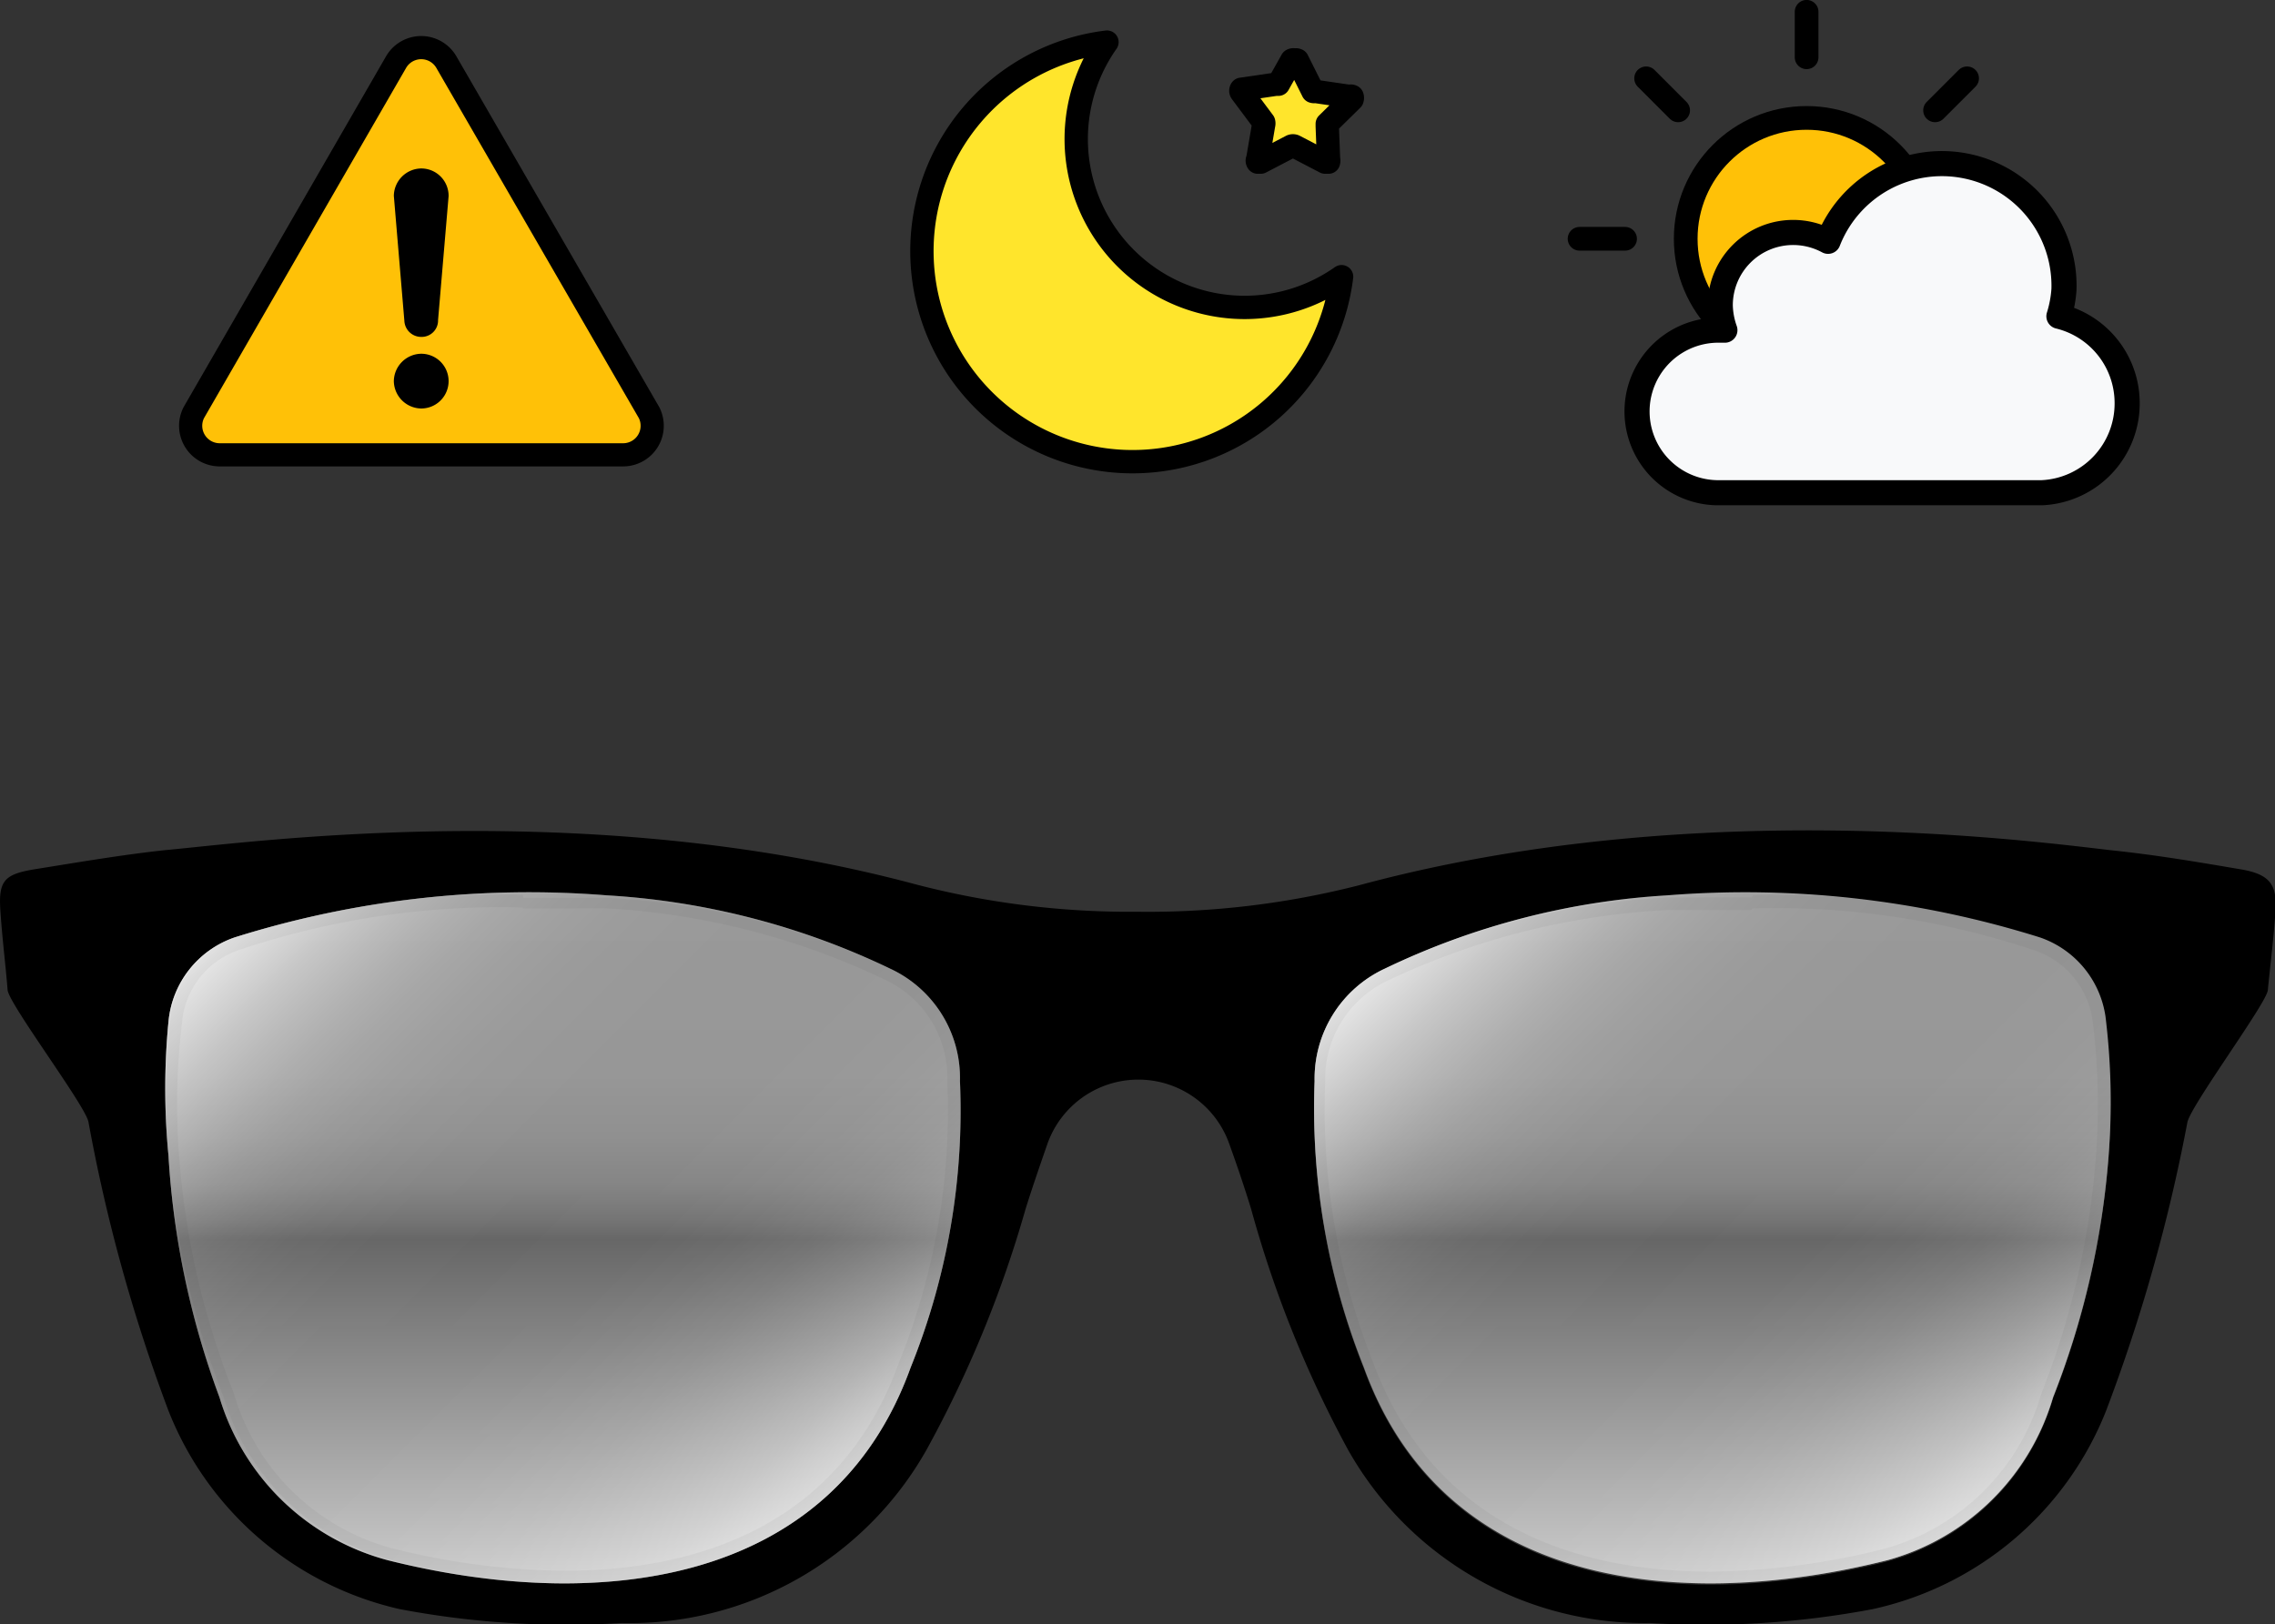
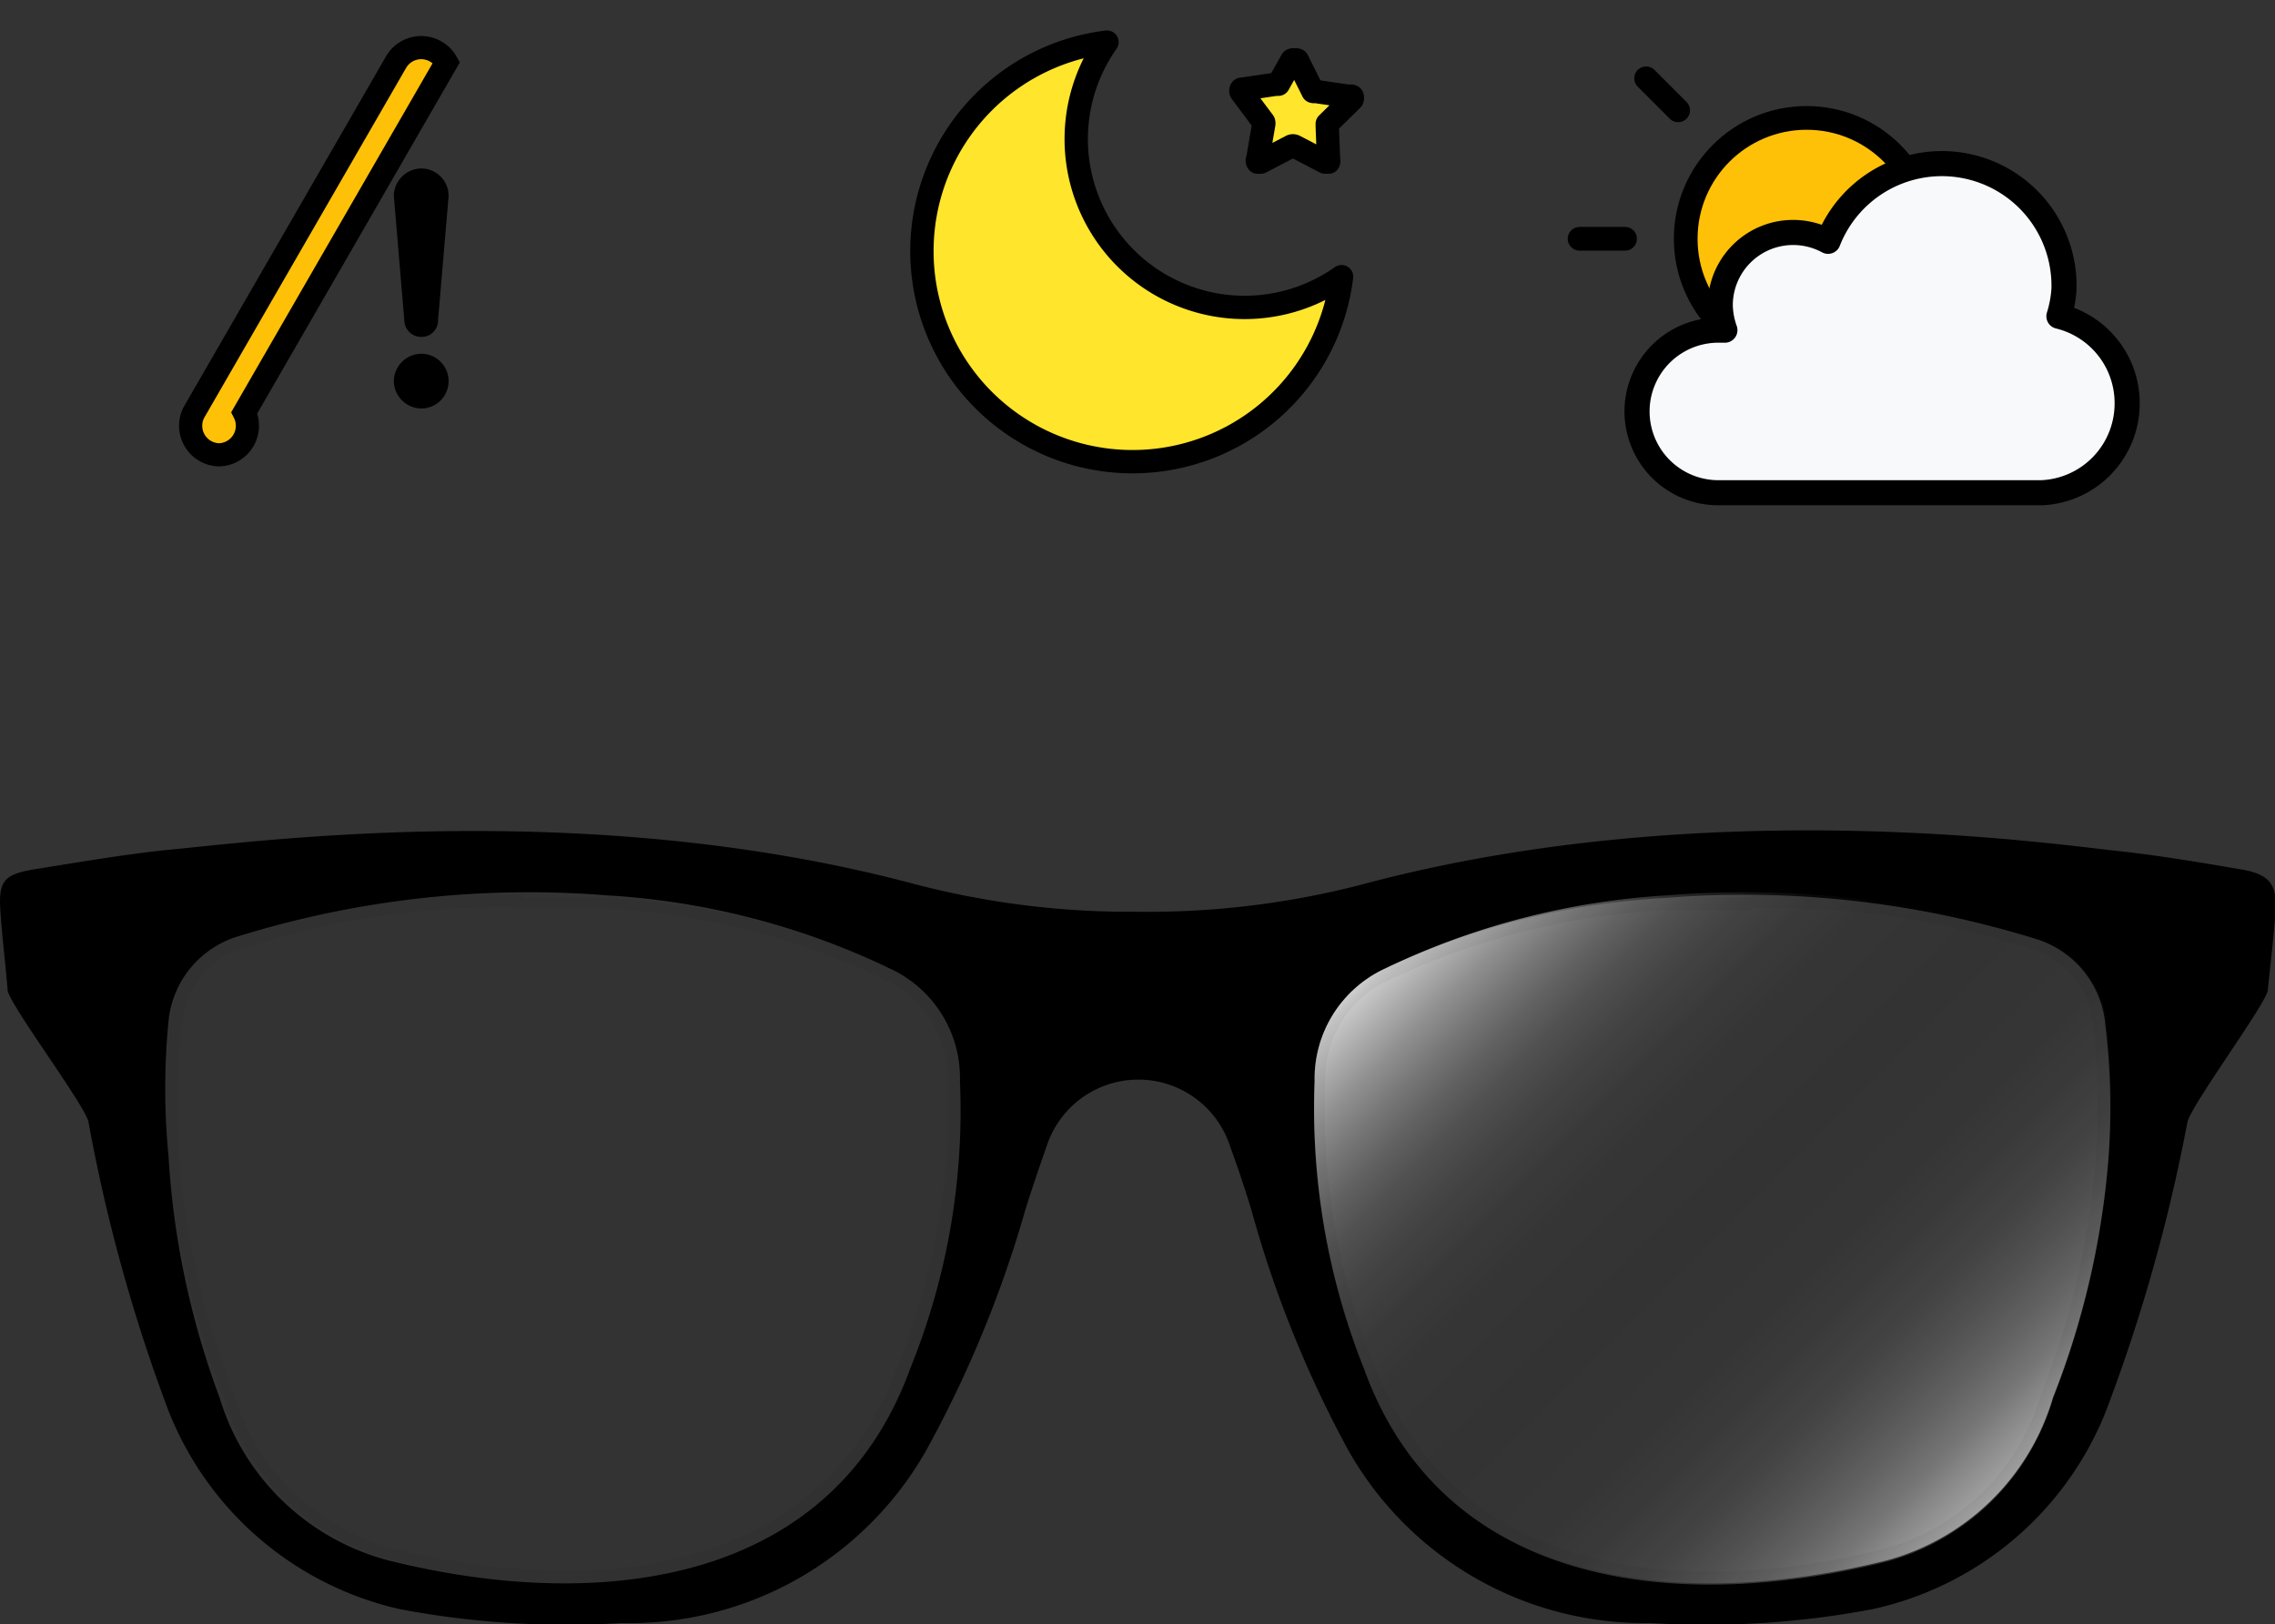
<svg xmlns="http://www.w3.org/2000/svg" xmlns:xlink="http://www.w3.org/1999/xlink" viewBox="0 0 54.01 38.57">
  <rect x="0" y="0" width="54.01" height="38.57" fill="#333333" stroke="none" />
  <defs>
    <linearGradient id="a" x1="27" y1="37.6" x2="27" y2="21.27" gradientUnits="userSpaceOnUse">
      <stop offset="0" stop-color="#f0eeeb" />
      <stop offset="0" stop-color="#e1e0de" />
      <stop offset="0" stop-color="#ccc" />
      <stop offset="0.5" stop-color="#666" />
      <stop offset="0.53" stop-color="#747474" />
      <stop offset="0.58" stop-color="#858585" />
      <stop offset="0.65" stop-color="#909090" />
      <stop offset="0.74" stop-color="#979797" />
      <stop offset="1" stop-color="#999" />
    </linearGradient>
    <linearGradient id="b" x1="6.14" y1="21.39" x2="19.95" y2="35.21" gradientUnits="userSpaceOnUse">
      <stop offset="0" stop-color="#fff" />
      <stop offset="0.01" stop-color="#fff" stop-opacity="0.93" />
      <stop offset="0.05" stop-color="#fff" stop-opacity="0.74" />
      <stop offset="0.09" stop-color="#fff" stop-opacity="0.56" />
      <stop offset="0.13" stop-color="#fff" stop-opacity="0.41" />
      <stop offset="0.17" stop-color="#fff" stop-opacity="0.28" />
      <stop offset="0.21" stop-color="#fff" stop-opacity="0.18" />
      <stop offset="0.26" stop-color="#fff" stop-opacity="0.1" />
      <stop offset="0.32" stop-color="#fff" stop-opacity="0.04" />
      <stop offset="0.39" stop-color="#fff" stop-opacity="0.01" />
      <stop offset="0.5" stop-color="#fff" stop-opacity="0" />
      <stop offset="0.63" stop-color="#fff" stop-opacity="0.01" />
      <stop offset="0.7" stop-color="#fff" stop-opacity="0.04" />
      <stop offset="0.77" stop-color="#fff" stop-opacity="0.1" />
      <stop offset="0.82" stop-color="#fff" stop-opacity="0.18" />
      <stop offset="0.87" stop-color="#fff" stop-opacity="0.28" />
      <stop offset="0.92" stop-color="#fff" stop-opacity="0.41" />
      <stop offset="0.96" stop-color="#fff" stop-opacity="0.56" />
      <stop offset="1" stop-color="#fff" stop-opacity="0.7" />
    </linearGradient>
    <linearGradient id="c" x1="34.14" y1="21.48" x2="47.78" y2="35.12" xlink:href="#b" />
  </defs>
  <g style="isolation:isolate">
-     <path d="M9.4,1.48,4.6,9.8a.69.69,0,0,0,.6,1h9.61a.69.69,0,0,0,.6-1L10.6,1.48A.69.69,0,0,0,9.4,1.48Z" style="fill:#ffc107;stroke:#000;stroke-miterlimit:10;stroke-width:0.55px" />
+     <path d="M9.4,1.48,4.6,9.8a.69.69,0,0,0,.6,1a.69.69,0,0,0,.6-1L10.6,1.48A.69.69,0,0,0,9.4,1.48Z" style="fill:#ffc107;stroke:#000;stroke-miterlimit:10;stroke-width:0.55px" />
    <path d="M10,8.4a.66.66,0,0,0-.65.65A.66.66,0,0,0,10,9.7a.65.65,0,0,0,0-1.3Z" />
    <path d="M10,4a.66.66,0,0,0-.65.65L9.6,7.62A.4.4,0,0,0,10,8a.39.39,0,0,0,.4-.4l.25-2.94A.65.65,0,0,0,10,4Z" />
    <path d="M53.18,20.64c-1-.17-2-.34-3.06-.45-2.07-.24-10-1.29-17.85.83a20.21,20.21,0,0,1-5.27.63A20.13,20.13,0,0,1,21.74,21C13.9,18.9,6,20,3.89,20.19c-1,.11-2,.28-3.06.45-.74.12-.87.28-.82,1s.12,1.24.17,1.86c0,.3,1.84,2.74,1.92,3.14A39.6,39.6,0,0,0,4,33.5a7.74,7.74,0,0,0,5.49,4.71,21.22,21.22,0,0,0,5.27.33A8.09,8.09,0,0,0,22,34.42a27.43,27.43,0,0,0,2.35-5.72c.16-.51.33-1,.51-1.52a2.29,2.29,0,0,1,4.33,0c.18.5.35,1,.51,1.52A26.9,26.9,0,0,0,32,34.42a8.08,8.08,0,0,0,7.18,4.12,21.27,21.27,0,0,0,5.28-.33A7.74,7.74,0,0,0,50,33.5a40.51,40.51,0,0,0,1.93-6.85c.08-.4,1.89-2.84,1.91-3.14.06-.62.14-1.24.18-1.86S53.92,20.76,53.18,20.64ZM21.62,32.47c-1.91,5.3-7.59,5.79-12.41,4.58a5.7,5.7,0,0,1-4-3.87A19.75,19.75,0,0,1,4,27.44,16.51,16.51,0,0,1,4,24.26a2.34,2.34,0,0,1,1.57-2,23.31,23.31,0,0,1,8.83-1A17.94,17.94,0,0,1,21.13,23a2.86,2.86,0,0,1,1.66,2.67A16.29,16.29,0,0,1,21.62,32.47Zm28.44-5a19.76,19.76,0,0,1-1.32,5.74,5.66,5.66,0,0,1-3.94,3.87c-4.82,1.21-10.5.72-12.42-4.58a16.61,16.61,0,0,1-1.17-6.81A2.88,2.88,0,0,1,32.88,23a17.89,17.89,0,0,1,6.69-1.68,23.34,23.34,0,0,1,8.84,1,2.34,2.34,0,0,1,1.57,2A16.51,16.51,0,0,1,50.06,27.44Z" />
-     <path d="M21.62,32.47c-1.91,5.3-7.59,5.79-12.41,4.58a5.7,5.7,0,0,1-4-3.87A19.75,19.75,0,0,1,4,27.44,16.51,16.51,0,0,1,4,24.26a2.34,2.34,0,0,1,1.57-2,23.31,23.31,0,0,1,8.83-1A17.94,17.94,0,0,1,21.13,23a2.86,2.86,0,0,1,1.66,2.67A16.29,16.29,0,0,1,21.62,32.47Zm10.76,0c1.92,5.3,7.6,5.79,12.42,4.58a5.66,5.66,0,0,0,3.94-3.87,19.76,19.76,0,0,0,1.32-5.74A16.51,16.51,0,0,0,50,24.26a2.34,2.34,0,0,0-1.57-2,23.34,23.34,0,0,0-8.84-1A17.89,17.89,0,0,0,32.88,23a2.88,2.88,0,0,0-1.67,2.67A16.61,16.61,0,0,0,32.38,32.47Z" style="fill:url(#a)" />
-     <path d="M21.62,32.47c-1.91,5.3-7.59,5.79-12.41,4.58a5.7,5.7,0,0,1-4-3.87A19.75,19.75,0,0,1,4,27.44,16.51,16.51,0,0,1,4,24.26a2.34,2.34,0,0,1,1.57-2,23.31,23.31,0,0,1,8.83-1A17.94,17.94,0,0,1,21.13,23a2.86,2.86,0,0,1,1.66,2.67A16.29,16.29,0,0,1,21.62,32.47Z" style="mix-blend-mode:screen;opacity:0.8;fill:url(#b)" />
    <g style="mix-blend-mode:multiply;opacity:0.04">
      <path d="M12.41,21.27v.3c.6,0,1.24,0,2,0A17.56,17.56,0,0,1,21,23.26a2.56,2.56,0,0,1,1.49,2.42,16,16,0,0,1-1.15,6.68c-1.47,4.08-5.13,4.94-7.94,4.94a17.33,17.33,0,0,1-4.11-.54,5.35,5.35,0,0,1-3.74-3.68,19,19,0,0,1-1.3-5.66,16,16,0,0,1,.07-3.12A2,2,0,0,1,5.7,22.55a19.41,19.41,0,0,1,6.71-1v-.3m0,0a19.88,19.88,0,0,0-6.81,1,2.34,2.34,0,0,0-1.57,2A16.51,16.51,0,0,0,4,27.44a19.75,19.75,0,0,0,1.31,5.74,5.7,5.7,0,0,0,4,3.87,17.59,17.59,0,0,0,4.19.55c3.54,0,6.85-1.33,8.22-5.13a16.29,16.29,0,0,0,1.17-6.81A2.86,2.86,0,0,0,21.13,23a17.94,17.94,0,0,0-6.7-1.68c-.67,0-1.35,0-2,0Z" />
    </g>
    <path d="M32.38,32.47c1.92,5.3,7.6,5.79,12.42,4.58a5.66,5.66,0,0,0,3.94-3.87,19.76,19.76,0,0,0,1.32-5.74A16.51,16.51,0,0,0,50,24.26a2.34,2.34,0,0,0-1.57-2,23.34,23.34,0,0,0-8.84-1A17.89,17.89,0,0,0,32.88,23a2.88,2.88,0,0,0-1.67,2.67A16.61,16.61,0,0,0,32.38,32.47Z" style="mix-blend-mode:screen;opacity:0.8;fill:url(#c)" />
    <g style="mix-blend-mode:multiply;opacity:0.04">
      <path d="M41.6,21.57a19.41,19.41,0,0,1,6.71,1,2.06,2.06,0,0,1,1.38,1.75,16,16,0,0,1,.07,3.12,19.27,19.27,0,0,1-1.3,5.66,5.35,5.35,0,0,1-3.74,3.68,17.33,17.33,0,0,1-4.11.54c-2.81,0-6.47-.86-8-4.94a16.33,16.33,0,0,1-1.15-6.68A2.59,2.59,0,0,1,33,23.26a17.51,17.51,0,0,1,6.58-1.65c.76,0,1.41,0,2,0m0-.3c-.68,0-1.35,0-2,0A17.89,17.89,0,0,0,32.88,23a2.88,2.88,0,0,0-1.67,2.67,16.61,16.61,0,0,0,1.17,6.81c1.38,3.8,4.69,5.13,8.23,5.13a17.59,17.59,0,0,0,4.19-.55,5.66,5.66,0,0,0,3.94-3.87,19.76,19.76,0,0,0,1.32-5.74A16.51,16.51,0,0,0,50,24.26a2.34,2.34,0,0,0-1.57-2,19.88,19.88,0,0,0-6.81-1Z" />
    </g>
    <circle cx="42.89" cy="5.67" r="2.87" style="fill:#ffc107;stroke:#000;stroke-linecap:round;stroke-linejoin:round;stroke-width:0.563px" />
-     <line x1="42.89" y1="0.28" x2="42.89" y2="1.36" style="fill:none;stroke:#000;stroke-linecap:round;stroke-linejoin:round;stroke-width:0.563px" />
    <line x1="42.89" y1="9.98" x2="42.89" y2="11.06" style="fill:none;stroke:#000;stroke-linecap:round;stroke-linejoin:round;stroke-width:0.563px" />
-     <line x1="46.7" y1="1.86" x2="45.94" y2="2.62" style="fill:none;stroke:#000;stroke-linecap:round;stroke-linejoin:round;stroke-width:0.563px" />
    <line x1="39.84" y1="8.72" x2="39.08" y2="9.48" style="fill:none;stroke:#000;stroke-linecap:round;stroke-linejoin:round;stroke-width:0.563px" />
    <line x1="48.28" y1="5.67" x2="47.2" y2="5.67" style="fill:none;stroke:#000;stroke-linecap:round;stroke-linejoin:round;stroke-width:0.563px" />
    <line x1="38.58" y1="5.67" x2="37.5" y2="5.67" style="fill:none;stroke:#000;stroke-linecap:round;stroke-linejoin:round;stroke-width:0.563px" />
    <line x1="46.7" y1="9.48" x2="45.94" y2="8.72" style="fill:none;stroke:#000;stroke-linecap:round;stroke-linejoin:round;stroke-width:0.563px" />
    <line x1="39.84" y1="2.62" x2="39.08" y2="1.86" style="fill:none;stroke:#000;stroke-linecap:round;stroke-linejoin:round;stroke-width:0.563px" />
    <path d="M50.5,9.57a2.12,2.12,0,0,0-1.62-2.06A2.74,2.74,0,0,0,49,6.87,2.9,2.9,0,0,0,43.4,5.73a1.75,1.75,0,0,0-.82-.21,1.73,1.73,0,0,0-1.74,1.73,1.87,1.87,0,0,0,.11.59h-.11a1.93,1.93,0,0,0-.09,3.86h7.73A2.12,2.12,0,0,0,50.5,9.57Z" style="fill:#f8f9fa" />
    <path d="M50.5,9.57a2.12,2.12,0,0,0-1.62-2.06A2.74,2.74,0,0,0,49,6.87,2.9,2.9,0,0,0,43.4,5.73a1.75,1.75,0,0,0-.82-.21,1.73,1.73,0,0,0-1.74,1.73,1.87,1.87,0,0,0,.11.59h-.11a1.93,1.93,0,0,0-.09,3.86h7.73A2.12,2.12,0,0,0,50.5,9.57Z" style="fill:none;stroke:#000;stroke-linecap:round;stroke-linejoin:round;stroke-width:0.596px" />
    <path d="M26.28,1a4,4,0,0,0-.73,2.3,4,4,0,0,0,4,4,4,4,0,0,0,2.3-.73A5,5,0,1,1,26.28,1Z" style="fill:#ffe52c;stroke:#000;stroke-linecap:round;stroke-linejoin:round;stroke-width:0.554px" />
    <path d="M30,2.9a.11.11,0,0,1,0,.06l-.14.82a.06.06,0,0,0,0,.07s0,0,.07,0l.73-.38a.09.09,0,0,1,.07,0l.73.38s.05,0,.08,0a.11.11,0,0,0,0-.07L31.51,3a0,0,0,0,1,0-.06l.59-.58a.1.1,0,0,0,0-.07.06.06,0,0,0-.06,0l-.82-.12a.07.07,0,0,1-.05,0l-.37-.74a.06.06,0,0,0-.06,0,.07.07,0,0,0-.07,0L30.35,2s0,0-.06,0l-.82.12a.05.05,0,0,0,0,0,.06.06,0,0,0,0,.07Z" style="fill:#ffe52c;stroke:#000;stroke-linecap:round;stroke-linejoin:round;stroke-width:0.554px" />
  </g>
</svg>